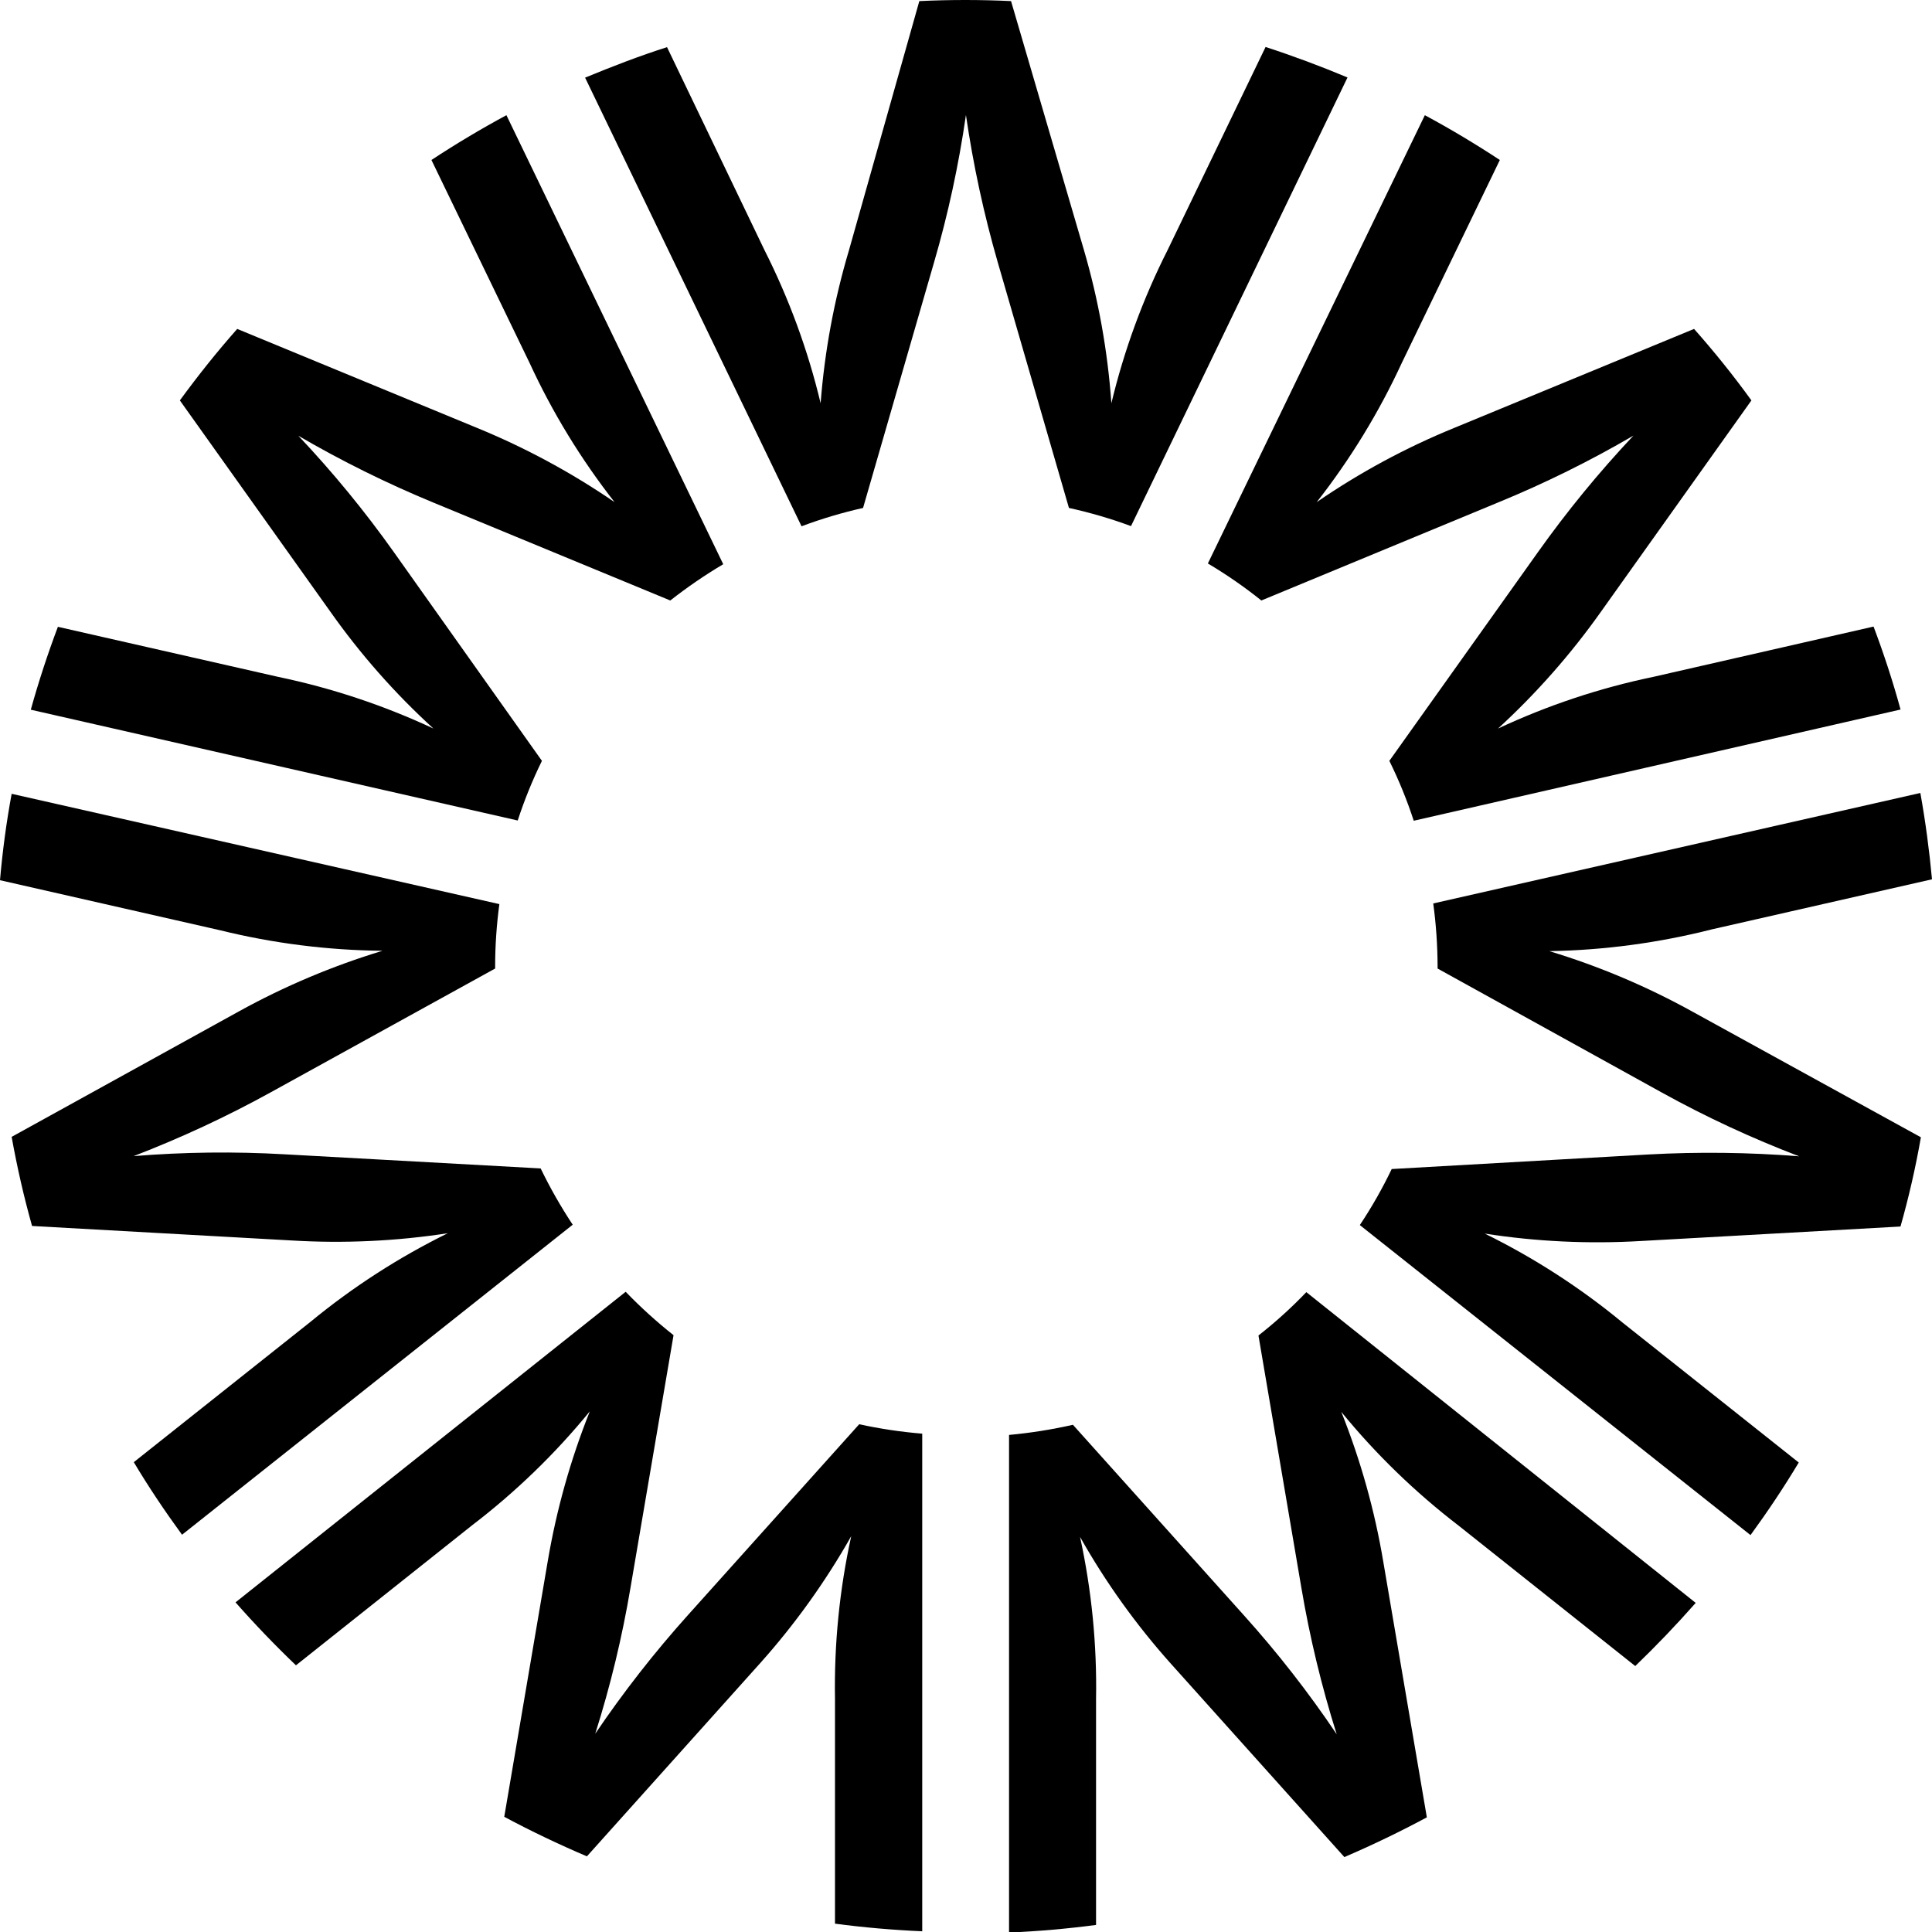
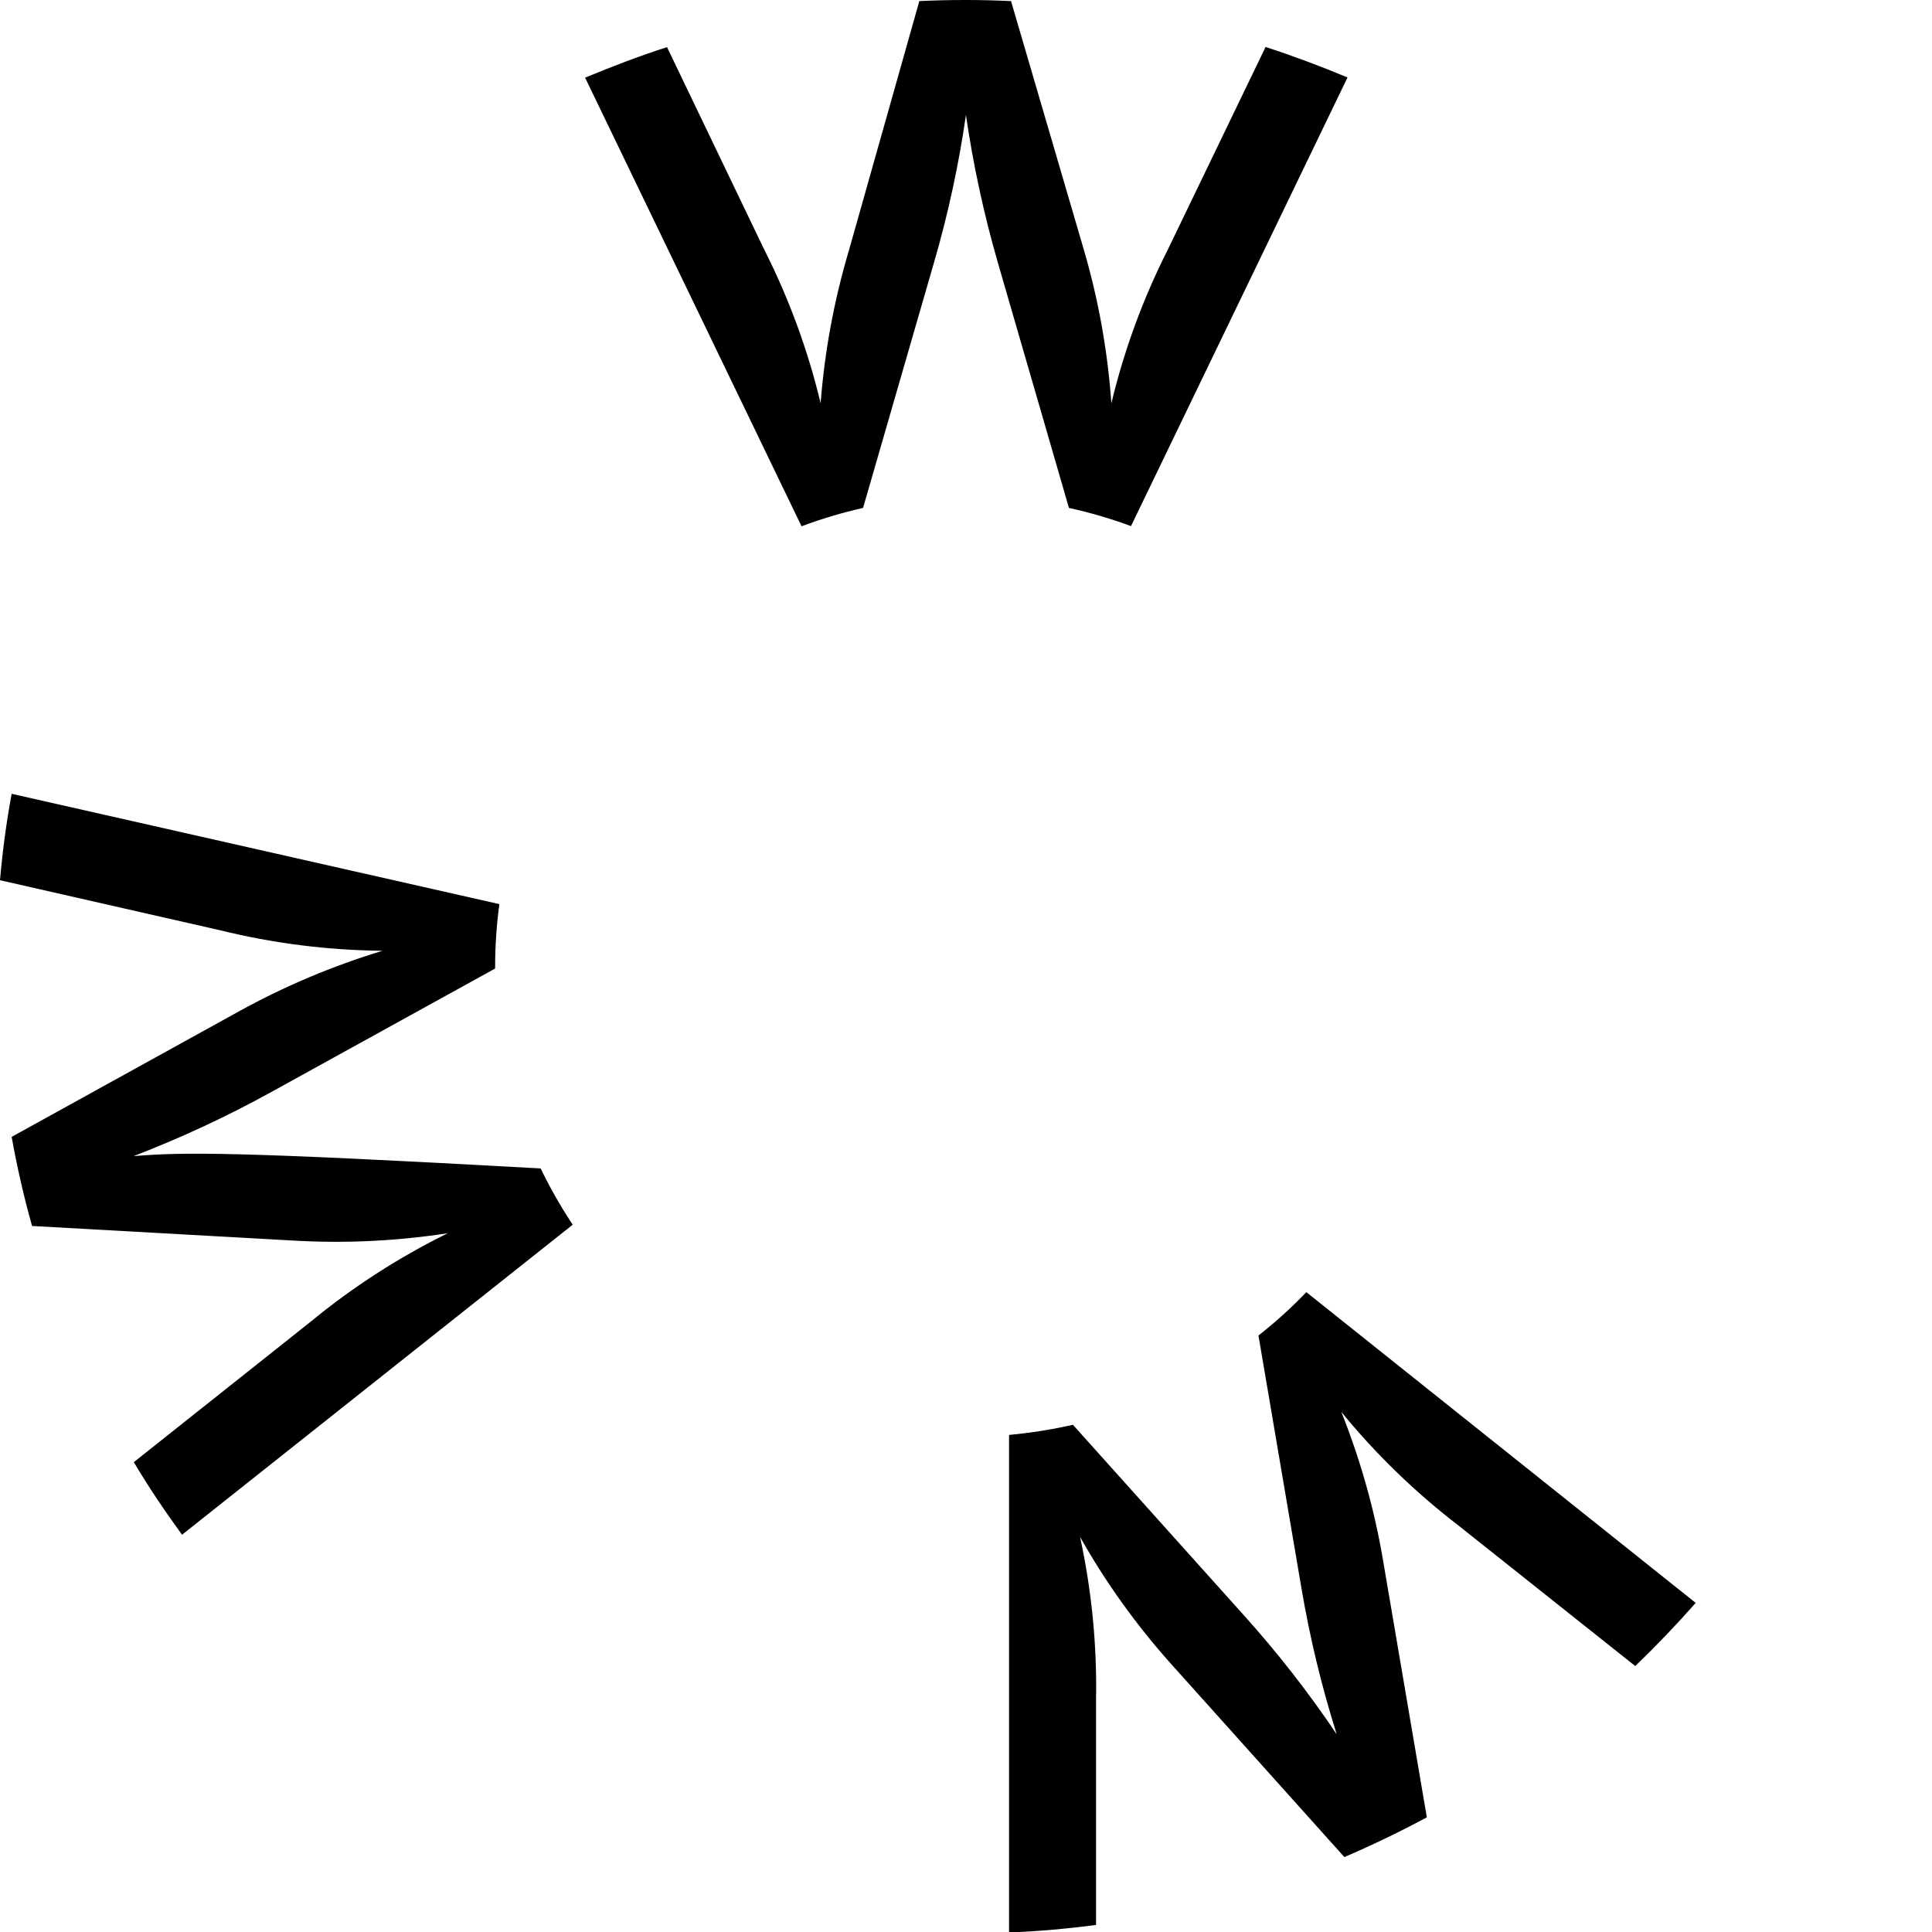
<svg xmlns="http://www.w3.org/2000/svg" width="32" height="32" viewBox="0 0 32 32" fill="none">
  <g clip-path="url(#clip0_1712:2)">
-     <path d="M23.811 16.009C23.811 16.009 23.811 16.03 23.811 16.042L27.529 18.098C28.26 18.502 29.018 18.854 29.799 19.152C28.966 19.086 28.13 19.076 27.296 19.122L23.051 19.363C22.897 19.684 22.721 19.994 22.523 20.291L28.994 25.426C29.277 25.038 29.546 24.636 29.793 24.224L26.868 21.901C26.17 21.325 25.405 20.832 24.592 20.432C25.447 20.565 26.314 20.606 27.179 20.555L31.478 20.315C31.615 19.832 31.728 19.34 31.816 18.837L28.047 16.764C27.29 16.344 26.491 16.005 25.662 15.754C26.571 15.738 27.474 15.617 28.355 15.393L32 14.564C31.955 14.083 31.892 13.605 31.807 13.134L23.739 14.964C23.786 15.31 23.81 15.659 23.811 16.009Z" fill="black" />
    <path d="M21.637 21.402C21.39 21.66 21.125 21.9 20.844 22.12L21.555 26.3C21.694 27.121 21.889 27.931 22.14 28.725C21.675 28.034 21.162 27.376 20.605 26.757L17.771 23.599C17.422 23.678 17.069 23.734 16.713 23.767V32.009C17.198 31.988 17.681 31.946 18.154 31.883V28.145C18.17 27.241 18.081 26.339 17.889 25.456C18.313 26.209 18.819 26.914 19.396 27.559L22.267 30.759C22.733 30.559 23.189 30.339 23.633 30.101L22.912 25.87C22.77 25.02 22.536 24.186 22.216 23.385C22.788 24.086 23.441 24.718 24.16 25.27L27.085 27.595C27.431 27.262 27.764 26.914 28.086 26.549L21.637 21.402Z" fill="black" />
-     <path d="M20.892 9.946L24.812 8.323C25.585 8.006 26.334 7.636 27.055 7.215C26.484 7.822 25.955 8.467 25.472 9.147L23.012 12.602C23.17 12.922 23.305 13.254 23.416 13.594L31.479 11.752C31.352 11.286 31.201 10.826 31.032 10.378L27.384 11.211C26.496 11.395 25.633 11.683 24.812 12.067C25.448 11.483 26.02 10.834 26.519 10.129L29.009 6.632C28.71 6.219 28.393 5.824 28.059 5.448L24.085 7.088C23.284 7.415 22.521 7.827 21.809 8.317C22.367 7.604 22.841 6.829 23.22 6.007L24.842 2.65C24.441 2.386 24.025 2.137 23.6 1.908L20.006 9.333C20.315 9.516 20.611 9.721 20.892 9.946Z" fill="black" />
-     <path d="M8.976 12.602L6.525 9.147C6.043 8.468 5.514 7.823 4.942 7.218C5.663 7.638 6.411 8.008 7.182 8.326L11.102 9.946C11.381 9.727 11.674 9.526 11.979 9.345L8.388 1.908C7.963 2.137 7.547 2.386 7.146 2.65L8.771 6.01C9.149 6.831 9.622 7.605 10.179 8.317C9.466 7.828 8.703 7.416 7.903 7.088L3.929 5.448C3.594 5.826 3.278 6.223 2.979 6.632L5.47 10.129C5.968 10.835 6.541 11.485 7.179 12.067C6.358 11.683 5.495 11.396 4.607 11.211L0.959 10.382C0.79 10.83 0.64 11.288 0.51 11.755L8.575 13.59C8.685 13.252 8.819 12.922 8.976 12.602Z" fill="black" />
-     <path d="M14.231 23.59L11.397 26.748C10.84 27.368 10.326 28.026 9.859 28.716C10.111 27.922 10.306 27.112 10.444 26.291L11.156 22.115C10.876 21.893 10.611 21.653 10.363 21.396L3.901 26.54C4.219 26.901 4.553 27.249 4.902 27.583L7.824 25.26C8.543 24.71 9.196 24.078 9.769 23.377C9.449 24.178 9.216 25.011 9.072 25.861L8.352 30.092C8.795 30.329 9.256 30.549 9.721 30.747L12.591 27.547C13.168 26.902 13.673 26.196 14.099 25.444C13.905 26.327 13.815 27.229 13.83 28.133V31.862C14.307 31.925 14.786 31.967 15.275 31.988V23.746C14.924 23.717 14.575 23.665 14.231 23.59Z" fill="black" />
    <path d="M14.295 8.413L15.471 4.345C15.704 3.545 15.88 2.729 15.999 1.905C16.119 2.729 16.295 3.544 16.526 4.345L17.705 8.413C18.055 8.49 18.398 8.59 18.733 8.714L22.319 1.283C21.875 1.097 21.414 0.925 20.962 0.778L19.34 4.14C18.931 4.948 18.619 5.8 18.408 6.679C18.347 5.819 18.195 4.968 17.953 4.14L16.746 0.018C16.495 0.006 16.242 0 15.987 0C15.731 0 15.478 0.006 15.227 0.018L14.063 4.14C13.816 4.968 13.658 5.819 13.592 6.679C13.382 5.8 13.069 4.948 12.661 4.14L11.048 0.781C10.586 0.928 10.143 1.1 9.691 1.286L13.276 8.717C13.608 8.592 13.949 8.491 14.295 8.413Z" fill="black" />
-     <path d="M3.645 15.408C4.526 15.625 5.428 15.739 6.335 15.748C5.508 15.999 4.709 16.336 3.953 16.754L0.193 18.83C0.283 19.332 0.395 19.822 0.531 20.306L4.83 20.546C5.694 20.598 6.562 20.558 7.417 20.426C6.604 20.826 5.84 21.319 5.141 21.895L2.216 24.218C2.463 24.632 2.732 25.032 3.015 25.42L9.486 20.285C9.288 19.986 9.111 19.675 8.955 19.353L4.716 19.119C3.882 19.071 3.046 19.081 2.213 19.149C2.992 18.849 3.75 18.497 4.481 18.094L8.201 16.042V16.009C8.201 15.663 8.225 15.318 8.271 14.975L0.193 13.148C0.106 13.617 0.042 14.095 0 14.579L3.645 15.408Z" fill="black" />
+     <path d="M3.645 15.408C4.526 15.625 5.428 15.739 6.335 15.748C5.508 15.999 4.709 16.336 3.953 16.754L0.193 18.83C0.283 19.332 0.395 19.822 0.531 20.306L4.83 20.546C5.694 20.598 6.562 20.558 7.417 20.426C6.604 20.826 5.84 21.319 5.141 21.895L2.216 24.218C2.463 24.632 2.732 25.032 3.015 25.42L9.486 20.285C9.288 19.986 9.111 19.675 8.955 19.353C3.882 19.071 3.046 19.081 2.213 19.149C2.992 18.849 3.75 18.497 4.481 18.094L8.201 16.042V16.009C8.201 15.663 8.225 15.318 8.271 14.975L0.193 13.148C0.106 13.617 0.042 14.095 0 14.579L3.645 15.408Z" fill="black" />
  </g>
  <defs>
    <clipPath id="clip0_1712:2">
      <rect width="32" height="32" fill="white" />
    </clipPath>
  </defs>
</svg>